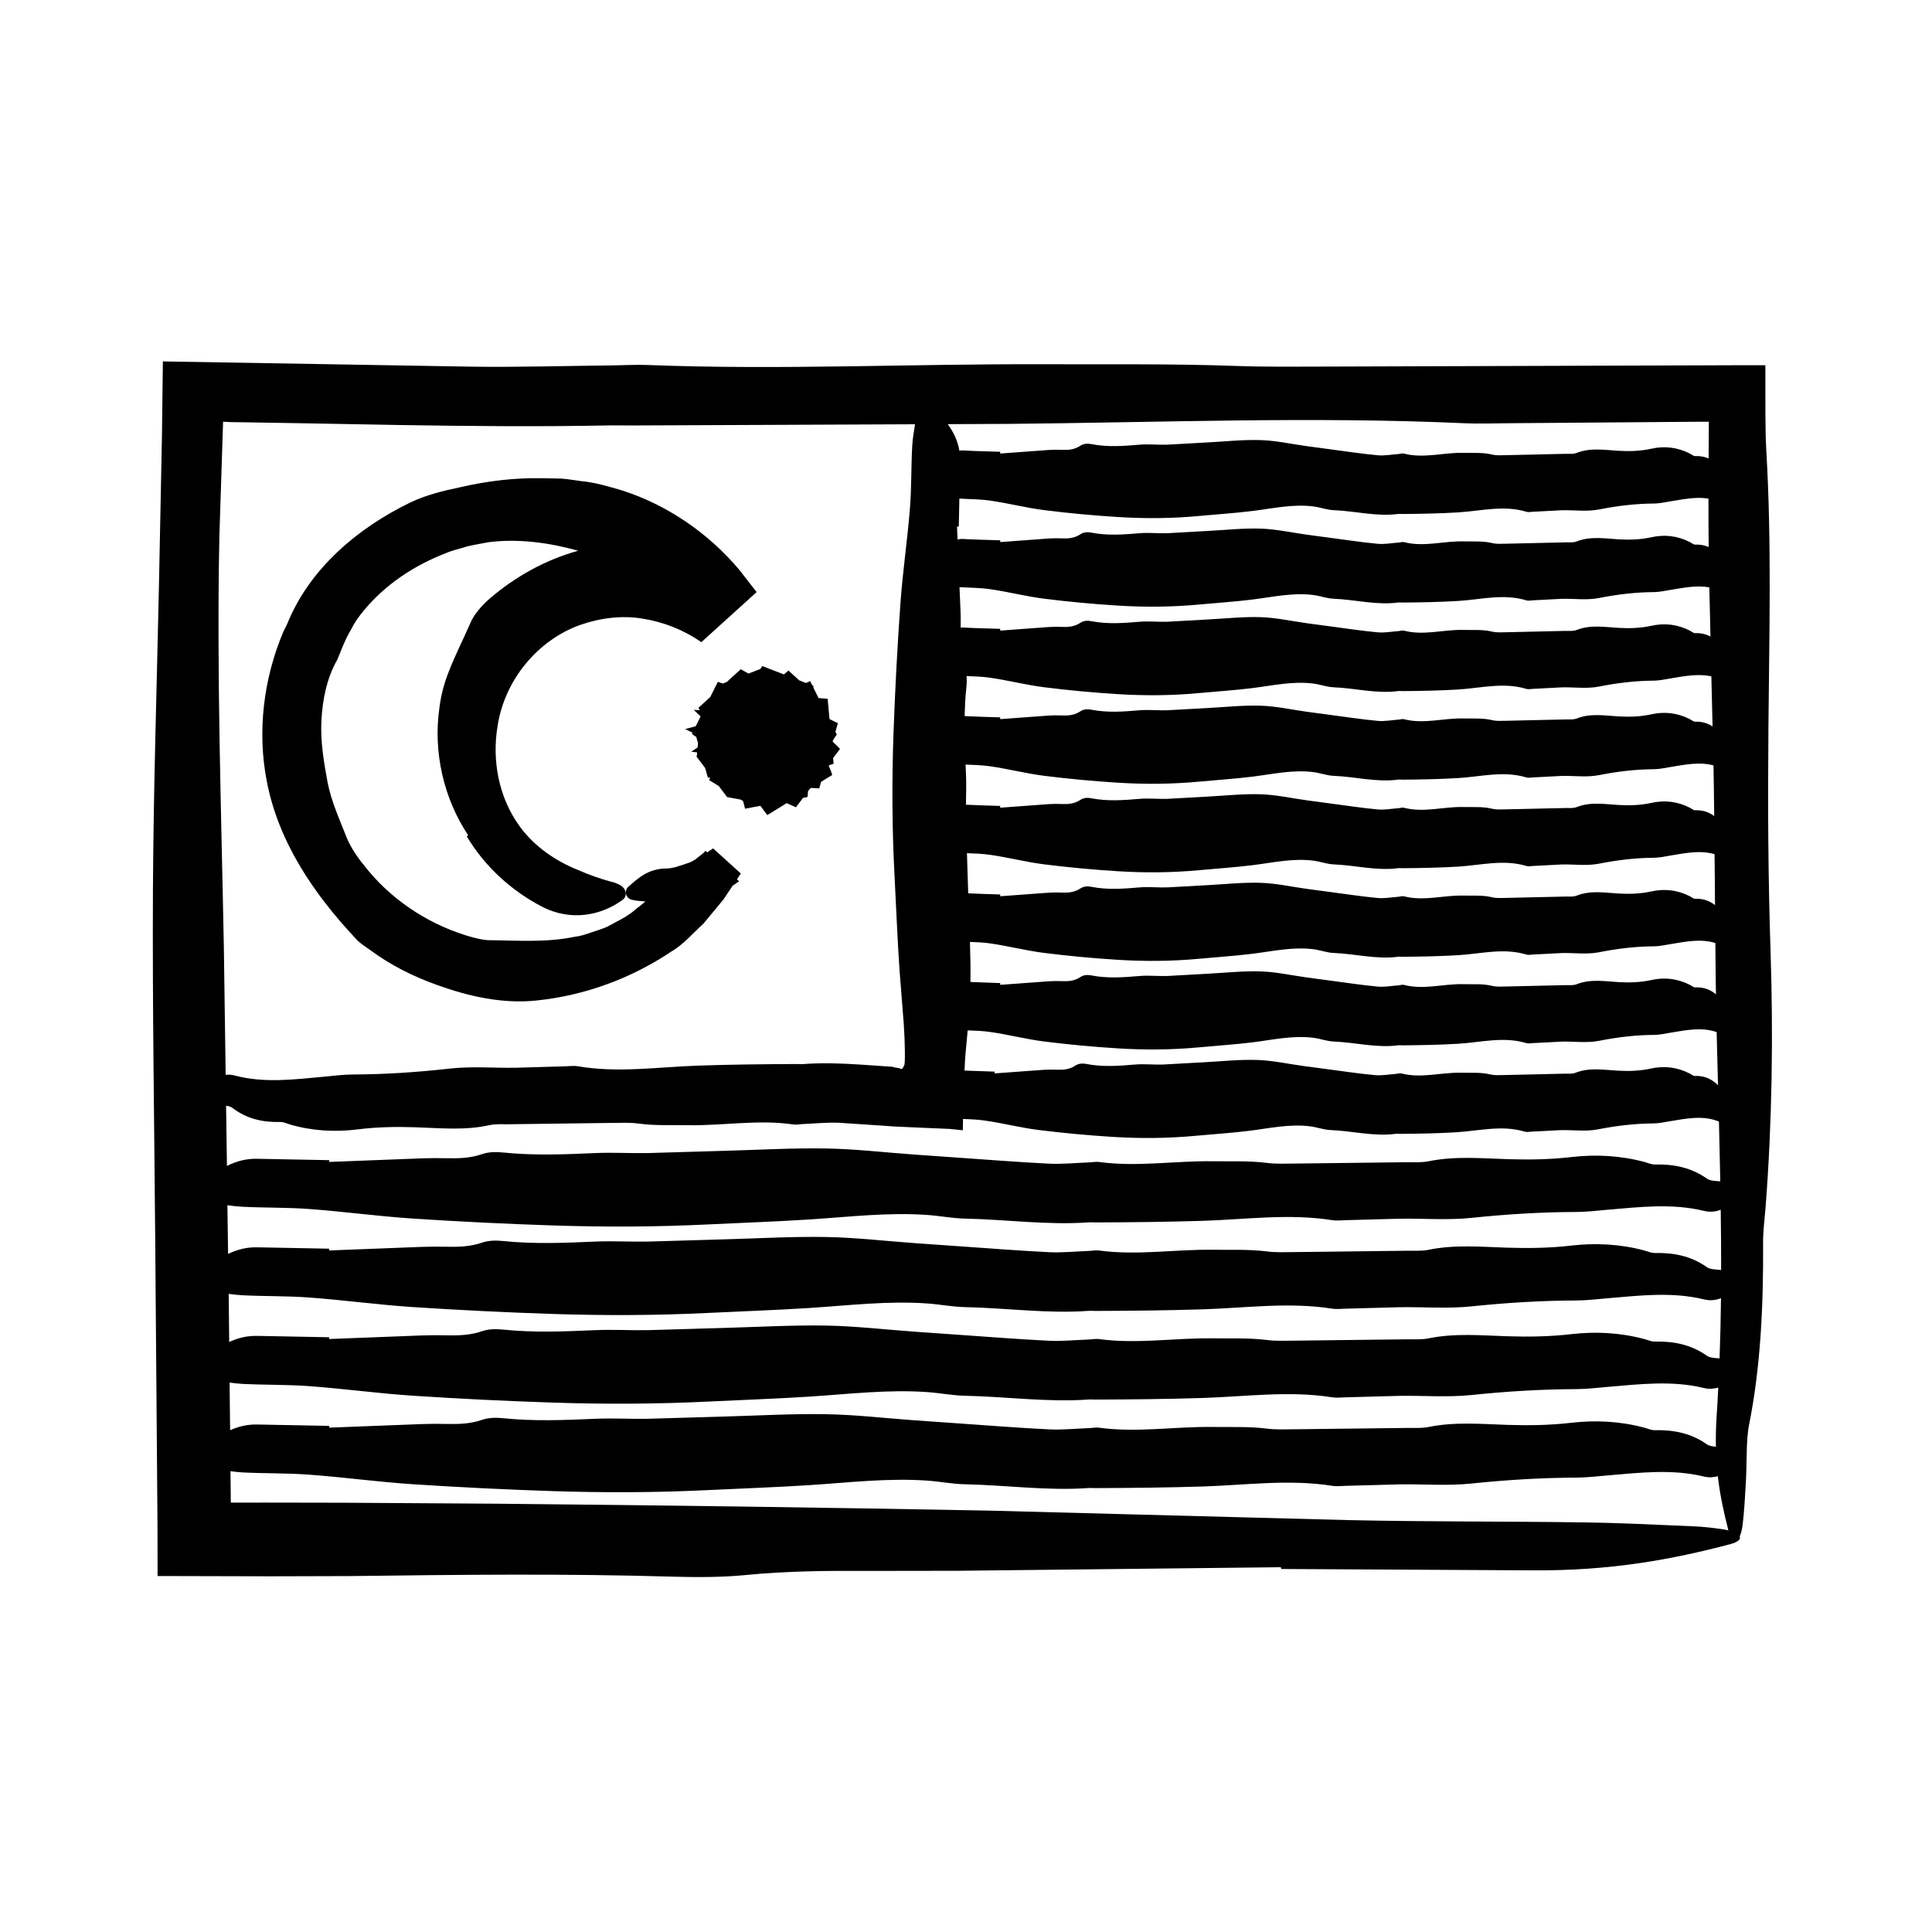
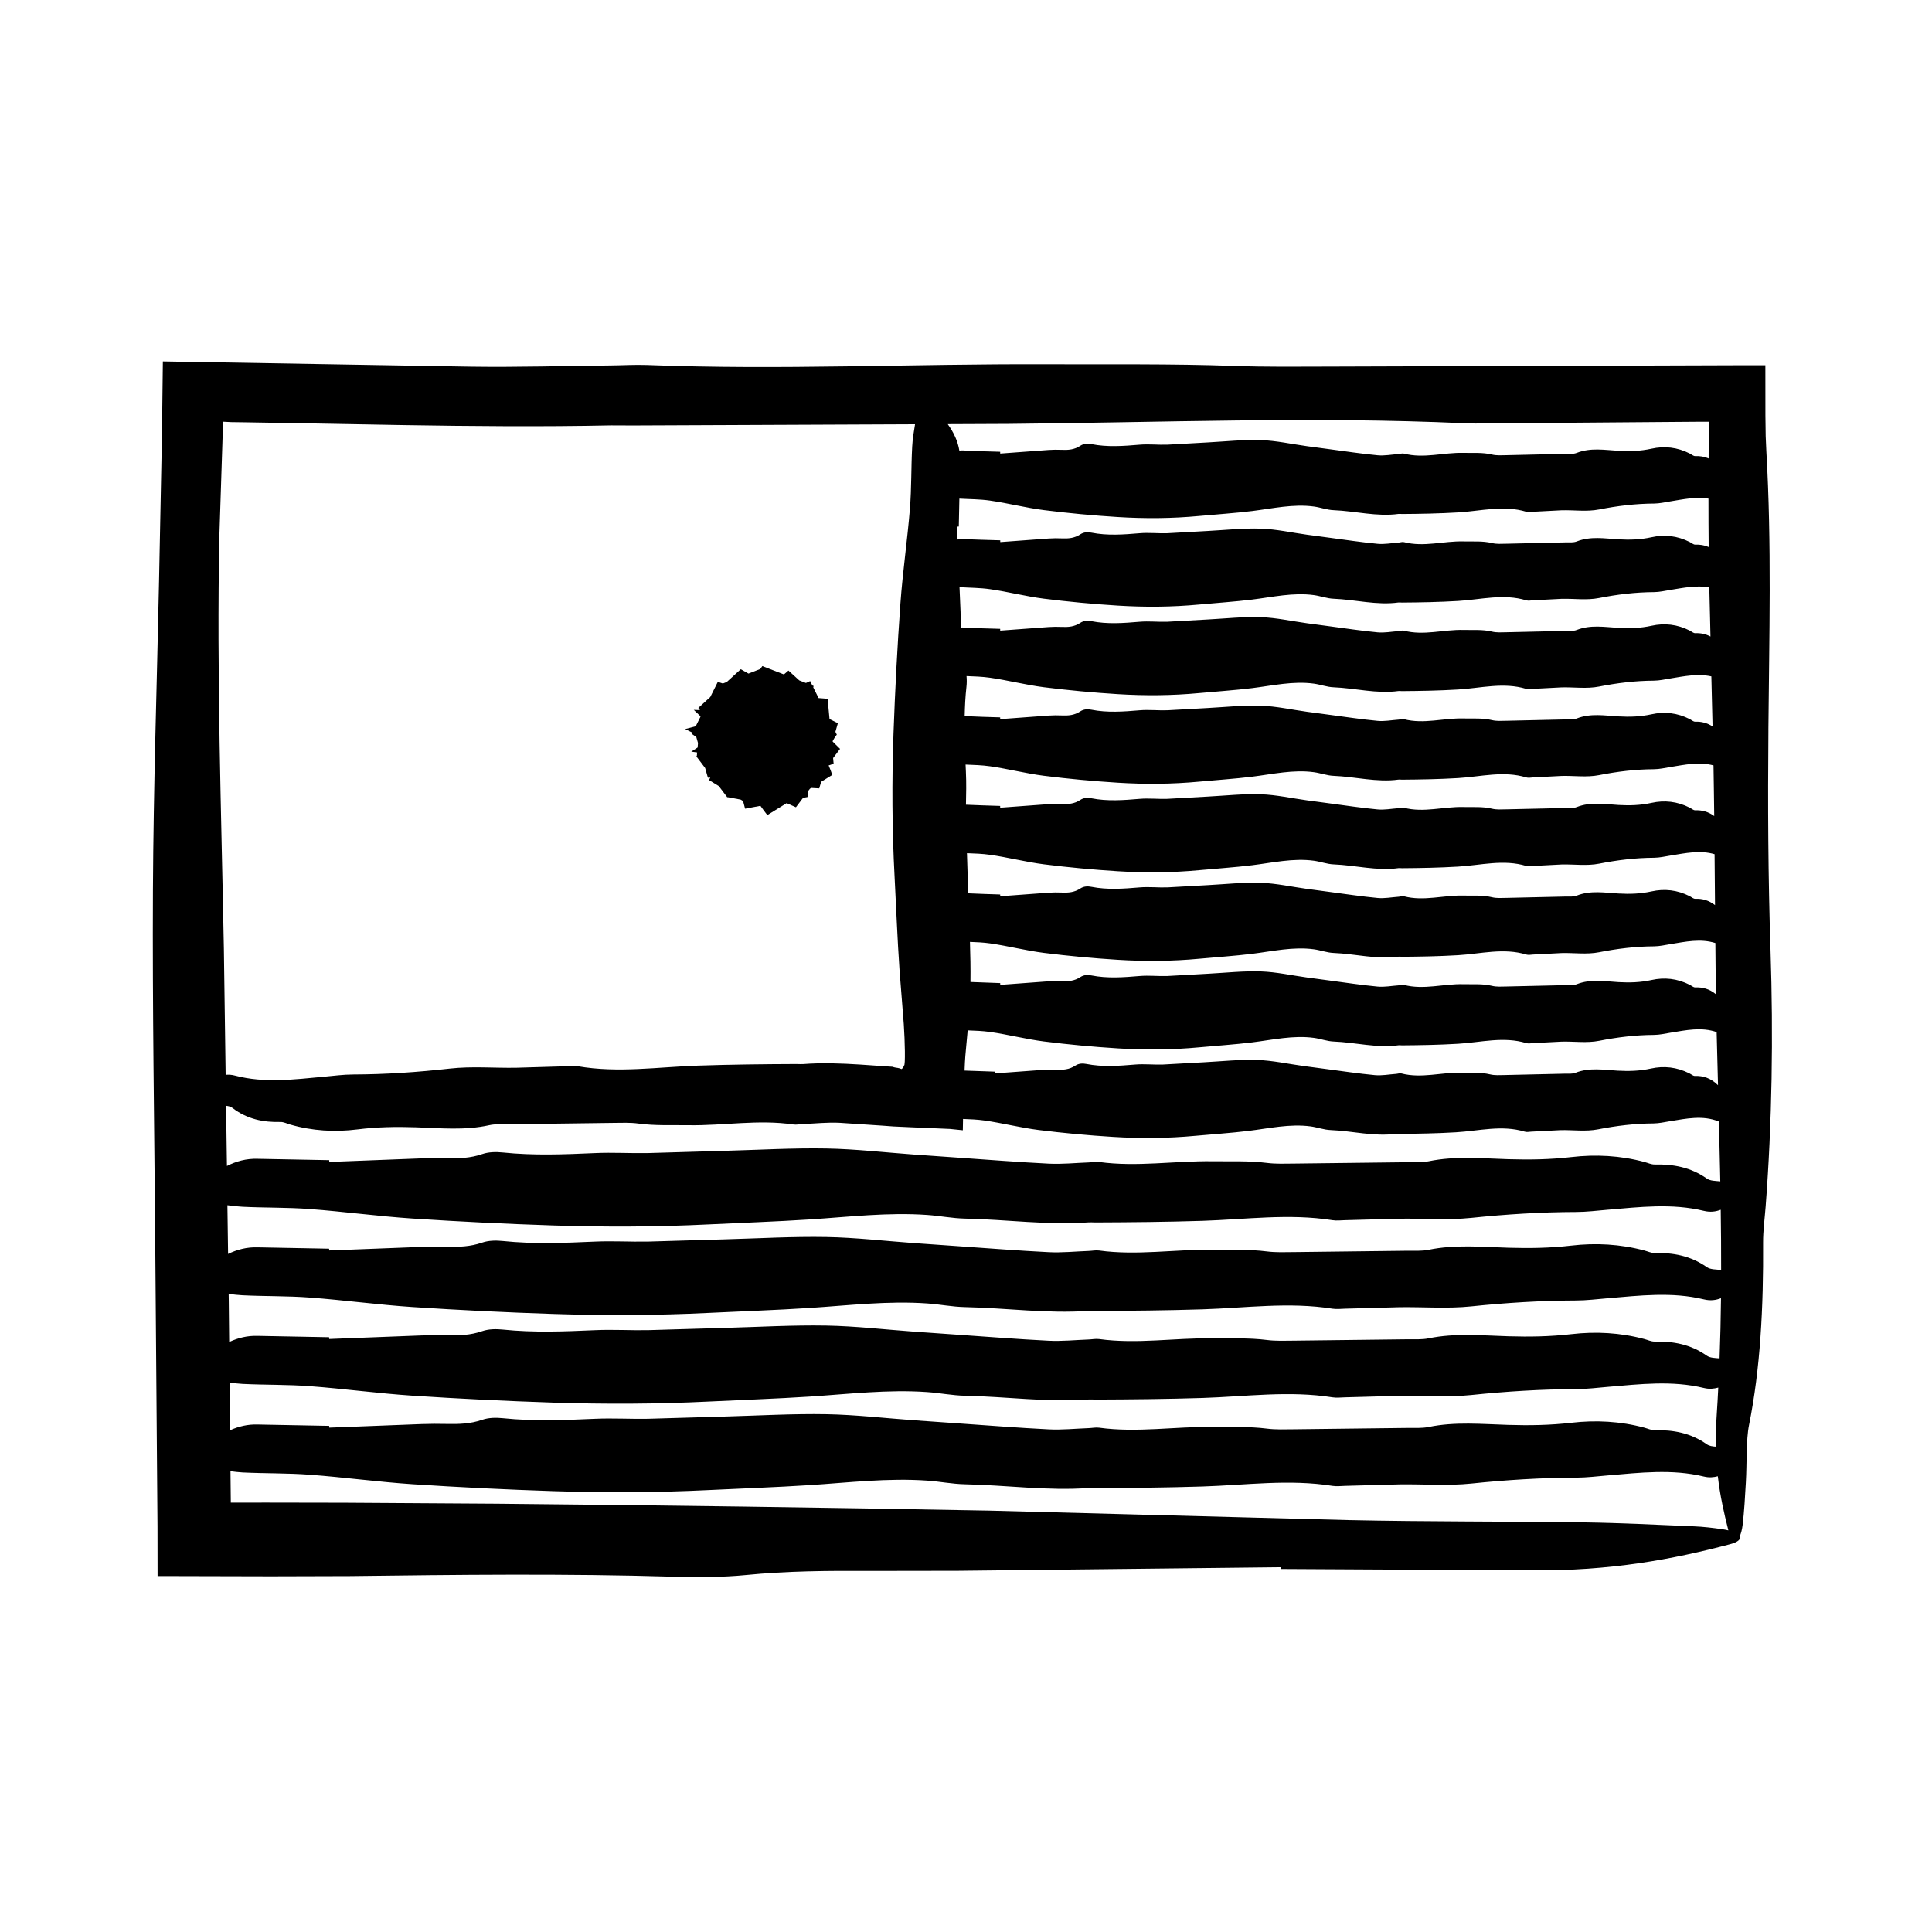
<svg xmlns="http://www.w3.org/2000/svg" fill="#000000" width="800px" height="800px" version="1.1" viewBox="144 144 512 512">
  <g>
    <path d="m612.64 337.5c0.211-24.668 0.891-49.367-0.543-73.973l-0.172-3.953c-0.023-1.812-0.051-3.641-0.074-5.477-0.004-4.422-0.004-8.879-0.012-13.312h-5.629l-109.7 0.359c-8.445 0.02-16.977 0.125-25.332-0.176-16.836-0.605-33.625-0.367-50.461-0.438-35.082-0.141-70.109 1.566-105.17 0.195-3.184-0.125-6.488 0.086-9.742 0.117-12.332 0.125-24.703 0.5-36.996 0.324-27.227-0.465-54.438-0.926-81.648-1.387l-0.238 19.438-0.777 38.918c-0.566 27.258-1.477 54.5-1.617 81.785-0.156 31.16 0.367 62.371 0.613 93.551l0.598 75.117 0.02 13.074 30.027 0.074 20.906-0.059c28.574-0.359 57.098-0.691 85.664 0.156 6.352 0.188 13.27 0.16 19.25-0.43 10.844-1.078 21.715-1.16 32.793-1.094 7.805-0.012 15.629-0.023 23.422-0.035l85.645-0.945 0.055 0.469 66.355 0.359c21 0.188 37.418-2.918 52.613-6.926 2.137-0.559 2.898-1.336 2.551-2.07 0.336-0.754 0.621-1.77 0.777-3.066 0.43-3.578 0.629-7.473 0.852-11.27 0.297-5.09 0.039-11.199 0.84-15.184 3.004-14.93 3.836-31.145 3.727-48.371-0.016-3.148 0.43-6.328 0.672-9.48 1.715-22.371 2.047-45.23 1.301-67.859-0.648-19.527-0.734-38.898-0.562-58.434zm-408.73 99.535c0.625 0.082 1.215 0.211 1.688 0.574 3.934 3.004 8.211 3.836 12.75 3.727 0.832-0.016 1.668 0.422 2.5 0.664 5.898 1.715 11.926 2.051 17.891 1.301 5.148-0.645 10.258-0.734 15.406-0.562 6.504 0.211 13.012 0.887 19.504-0.551 1.668-0.367 3.422-0.227 5.133-0.25l27.746-0.359c2.223-0.02 4.481-0.125 6.676 0.176 4.438 0.605 8.867 0.367 13.305 0.438 9.25 0.141 18.484-1.566 27.73-0.195 0.836 0.125 1.707-0.086 2.562-0.117 3.254-0.125 6.516-0.5 9.758-0.324 3.754 0.246 7.523 0.5 11.297 0.75l2.938 0.215 4.871 0.223 10.098 0.434 3.394 0.348c0-1.02 0.039-1.996 0.055-2.992 1.883 0.066 3.773 0.141 5.656 0.406 4.797 0.676 9.574 1.914 14.375 2.516 6.566 0.82 13.129 1.426 19.703 1.832 7.266 0.449 14.531 0.395 21.789-0.281 4.711-0.438 9.418-0.734 14.121-1.309 5.488-0.672 10.965-1.93 16.469-1.195 1.762 0.23 3.516 0.902 5.281 0.969 5.777 0.223 11.551 1.785 17.348 0.992 0.297-0.039 0.59 0.023 0.887 0.023 5.004-0.035 10-0.125 15.008-0.422 6.062-0.359 12.152-1.996 18.227-0.168 0.578 0.172 1.18 0.02 1.77-0.004 2.551-0.133 5.109-0.262 7.652-0.395 3.336-0.09 6.699 0.43 10.012-0.215 4.891-0.961 9.777-1.535 14.691-1.566 1.465-0.012 2.938-0.352 4.402-0.59 4.316-0.691 8.656-1.641 12.934 0.09 0.133 5.285 0.25 10.57 0.359 15.855-1.27-0.133-2.625-0.082-3.578-0.746-4.262-3.004-8.891-3.836-13.809-3.727-0.902 0.016-1.809-0.422-2.711-0.664-6.387-1.715-12.914-2.051-19.383-1.301-5.57 0.645-11.109 0.734-16.688 0.562-7.043-0.211-14.102-0.887-21.125 0.551-1.805 0.367-3.703 0.227-5.562 0.25l-30.051 0.359c-2.414 0.02-4.852 0.125-7.238-0.176-4.805-0.605-9.602-0.367-14.41-0.438-10.016-0.141-20.027 1.566-30.039 0.195-0.91-0.125-1.855 0.086-2.785 0.117-3.523 0.125-7.055 0.5-10.566 0.324-8.16-0.402-16.312-1.059-24.469-1.621l-11.117-0.781c-7.785-0.559-15.566-1.477-23.363-1.617-8.902-0.156-17.809 0.363-26.723 0.609l-20.602 0.605c-4.644 0.086-9.301-0.207-13.941 0-8.156 0.359-16.305 0.691-24.465-0.156-1.809-0.188-3.789-0.16-5.496 0.43-3.094 1.078-6.195 1.16-9.367 1.094-2.227-0.051-4.465-0.047-6.688 0.035l-24.461 0.945-0.016-0.469-18.953-0.359c-3.008-0.098-5.68 0.641-8.148 1.895-0.078-5.32-0.152-10.641-0.23-15.953zm202.49-160.37c4.762 0.676 9.5 1.914 14.262 2.516 6.508 0.82 13.035 1.426 19.559 1.832 7.203 0.449 14.414 0.395 21.617-0.281 4.672-0.438 9.34-0.734 14.012-1.309 5.441-0.672 10.879-1.93 16.34-1.195 1.754 0.23 3.488 0.902 5.234 0.969 5.742 0.223 11.465 1.785 17.219 0.992 0.293-0.039 0.578 0.023 0.875 0.023 4.969-0.035 9.93-0.125 14.898-0.422 6.016-0.359 12.062-1.996 18.094-0.168 0.57 0.172 1.164 0.02 1.754-0.004 2.527-0.133 5.066-0.262 7.586-0.395 3.309-0.09 6.648 0.43 9.941-0.215 4.856-0.961 9.703-1.543 14.582-1.566 1.457-0.012 2.91-0.352 4.367-0.59 3.34-0.539 6.691-1.254 10.02-0.719 0 4.281 0.012 8.559 0.055 12.828-1.145-0.5-2.324-0.68-3.543-0.629-0.473 0.016-0.945-0.422-1.414-0.664-3.352-1.715-6.777-2.051-10.168-1.301-2.922 0.645-5.824 0.734-8.746 0.562-3.691-0.211-7.394-0.887-11.078 0.551-0.945 0.367-1.945 0.227-2.918 0.25l-15.758 0.359c-1.266 0.02-2.543 0.125-3.793-0.176-2.523-0.605-5.039-0.367-7.559-0.438-5.254-0.141-10.5 1.566-15.75 0.195-0.48-0.125-0.973 0.086-1.461 0.117-1.844 0.125-3.699 0.5-5.543 0.324-4.281-0.402-8.555-1.059-12.832-1.621l-5.828-0.781c-4.086-0.559-8.16-1.477-12.254-1.617-4.664-0.156-9.34 0.363-14.008 0.609-3.602 0.203-7.219 0.402-10.809 0.605-2.434 0.086-4.875-0.207-7.305 0-4.281 0.359-8.551 0.691-12.832-0.156-0.945-0.188-1.988-0.16-2.883 0.43-1.621 1.078-3.254 1.16-4.914 1.094-1.168-0.051-2.344-0.047-3.508 0.035l-12.828 0.945-0.012-0.469c-3.309-0.109-6.621-0.16-9.941-0.359-0.473-0.023-0.922 0.039-1.367 0.152l-0.141-3.426 0.469-0.012 0.152-7.406c2.727 0.16 5.445 0.137 8.156 0.527zm193.3 227.32c-1.215-0.105-2.492-0.09-3.402-0.727-4.262-3.004-8.891-3.836-13.809-3.727-0.902 0.016-1.809-0.43-2.711-0.664-6.387-1.715-12.914-2.051-19.383-1.301-5.57 0.645-11.109 0.734-16.688 0.562-7.043-0.211-14.102-0.891-21.125 0.551-1.805 0.367-3.703 0.227-5.562 0.25l-30.051 0.359c-2.414 0.02-4.852 0.125-7.238-0.176-4.805-0.605-9.602-0.367-14.41-0.438-10.016-0.141-20.027 1.566-30.039 0.195-0.91-0.125-1.855 0.086-2.785 0.117-3.523 0.125-7.055 0.5-10.566 0.324-8.16-0.402-16.312-1.059-24.469-1.621l-11.117-0.781c-7.785-0.559-15.566-1.477-23.363-1.617-8.902-0.156-17.809 0.363-26.723 0.609l-20.602 0.605c-4.644 0.086-9.301-0.207-13.941 0-8.156 0.359-16.305 0.691-24.465-0.156-1.809-0.188-3.789-0.16-5.496 0.43-3.094 1.078-6.195 1.16-9.367 1.094-2.227-0.051-4.465-0.047-6.688 0.035l-24.461 0.945-0.016-0.469-18.953-0.359c-2.762-0.086-5.234 0.551-7.535 1.621l-0.105-10.695c-0.012-0.684-0.02-1.371-0.031-2.062 1.223 0.16 2.449 0.312 3.68 0.371 5.945 0.293 11.906 0.156 17.836 0.605 9.074 0.676 18.113 1.914 27.191 2.516 12.418 0.82 24.859 1.426 37.293 1.832 13.75 0.449 27.492 0.395 41.238-0.281 8.914-0.438 17.82-0.734 26.723-1.309 10.383-0.672 20.742-1.93 31.164-1.195 3.336 0.23 6.648 0.902 9.984 0.969 10.949 0.223 21.867 1.785 32.832 0.992 0.555-0.039 1.117 0.023 1.672 0.023 9.473-0.035 18.938-0.125 28.41-0.422 11.477-0.359 23-1.996 34.508-0.168 1.094 0.172 2.227 0.02 3.34-0.004l14.469-0.395c6.316-0.09 12.688 0.43 18.953-0.215 9.262-0.961 18.512-1.535 27.805-1.566 2.781-0.012 5.559-0.352 8.332-0.59 8.516-0.719 17.078-1.754 25.512 0.293 1.758 0.43 3.211 0.211 4.539-0.309-0.055 5.32-0.18 10.637-0.379 15.945zm0.418-23.422c-1.336-0.172-2.812-0.07-3.82-0.777-4.262-3.004-8.891-3.836-13.809-3.727-0.902 0.016-1.809-0.43-2.711-0.664-6.387-1.715-12.914-2.051-19.383-1.301-5.57 0.645-11.109 0.734-16.688 0.562-7.043-0.211-14.102-0.891-21.125 0.551-1.805 0.367-3.703 0.227-5.562 0.25l-30.051 0.359c-2.414 0.02-4.852 0.125-7.238-0.176-4.805-0.605-9.602-0.367-14.41-0.438-10.016-0.141-20.027 1.566-30.039 0.195-0.91-0.125-1.855 0.086-2.785 0.117-3.523 0.125-7.055 0.5-10.566 0.324-8.16-0.402-16.312-1.059-24.469-1.621l-11.117-0.781c-7.785-0.559-15.566-1.477-23.363-1.617-8.902-0.156-17.809 0.363-26.723 0.609l-20.602 0.605c-4.644 0.086-9.301-0.207-13.941 0-8.156 0.359-16.305 0.691-24.465-0.156-1.809-0.188-3.789-0.16-5.496 0.43-3.094 1.078-6.195 1.16-9.367 1.094-2.227-0.051-4.465-0.047-6.688 0.035l-24.461 0.945-0.016-0.469-18.953-0.359c-2.871-0.09-5.441 0.59-7.824 1.75-0.059-4.301-0.121-8.605-0.18-12.906 1.336 0.188 2.672 0.336 4.012 0.406 5.945 0.293 11.906 0.156 17.836 0.605 9.074 0.676 18.113 1.914 27.191 2.516 12.418 0.82 24.859 1.426 37.293 1.832 13.75 0.449 27.492 0.395 41.238-0.281 8.914-0.438 17.82-0.734 26.723-1.309 10.383-0.672 20.742-1.93 31.164-1.195 3.336 0.23 6.648 0.902 9.984 0.969 10.949 0.223 21.867 1.785 32.832 0.992 0.555-0.039 1.117 0.023 1.672 0.023 9.473-0.035 18.938-0.125 28.41-0.422 11.477-0.359 23-1.996 34.508-0.168 1.094 0.172 2.227 0.02 3.34-0.004l14.469-0.395c6.316-0.09 12.688 0.43 18.953-0.215 9.262-0.961 18.512-1.543 27.805-1.566 2.781-0.012 5.559-0.352 8.332-0.59 8.516-0.719 17.078-1.754 25.512 0.293 1.727 0.418 3.16 0.211 4.469-0.293 0.082 5.32 0.117 10.645 0.109 15.965zm-200.14-131.96c-0.031-0.66-0.055-1.324-0.09-1.984 2.172 0.09 4.336 0.145 6.5 0.453 4.762 0.676 9.5 1.914 14.262 2.516 6.508 0.82 13.035 1.426 19.559 1.832 7.203 0.449 14.414 0.395 21.617-0.281 4.672-0.438 9.34-0.734 14.012-1.309 5.441-0.672 10.879-1.93 16.34-1.195 1.754 0.23 3.488 0.902 5.234 0.969 5.742 0.223 11.465 1.785 17.219 0.992 0.293-0.039 0.578 0.023 0.875 0.023 4.969-0.035 9.93-0.125 14.898-0.422 6.016-0.359 12.062-1.996 18.094-0.168 0.57 0.172 1.164 0.02 1.754-0.004 2.527-0.133 5.066-0.262 7.586-0.395 3.309-0.09 6.648 0.43 9.941-0.215 4.856-0.961 9.703-1.543 14.582-1.566 1.457-0.012 2.91-0.352 4.367-0.59 3.793-0.613 7.598-1.43 11.367-0.418 0.086 4.469 0.125 8.949 0.191 13.422-1.598-1.176-3.269-1.602-5.023-1.531-0.473 0.016-0.945-0.422-1.414-0.664-3.352-1.715-6.777-2.051-10.168-1.301-2.922 0.645-5.824 0.734-8.746 0.562-3.691-0.211-7.394-0.887-11.078 0.551-0.945 0.367-1.945 0.227-2.918 0.25l-15.77 0.355c-1.266 0.02-2.543 0.125-3.793-0.176-2.523-0.605-5.039-0.367-7.559-0.438-5.254-0.141-10.5 1.566-15.75 0.195-0.48-0.125-0.973 0.086-1.461 0.117-1.844 0.125-3.699 0.5-5.543 0.324-4.281-0.402-8.555-1.059-12.832-1.621l-5.828-0.781c-4.086-0.559-8.16-1.477-12.254-1.617-4.664-0.156-9.34 0.363-14.008 0.609-3.602 0.203-7.219 0.402-10.809 0.605-2.434 0.086-4.875-0.207-7.305 0-4.281 0.359-8.551 0.691-12.832-0.156-0.945-0.188-1.988-0.16-2.883 0.43-1.621 1.078-3.254 1.16-4.914 1.094-1.168-0.051-2.344-0.047-3.508 0.035l-12.828 0.945-0.012-0.469c-3.023-0.105-6.039-0.172-9.062-0.324 0.062-2.891 0.125-5.777-0.012-8.656zm0.602 31.879-0.328-10.379c2.051 0.074 4.098 0.141 6.141 0.434 4.762 0.676 9.5 1.914 14.262 2.516 6.508 0.82 13.035 1.426 19.559 1.832 7.203 0.449 14.414 0.395 21.617-0.281 4.672-0.438 9.34-0.734 14.012-1.309 5.441-0.672 10.879-1.93 16.34-1.195 1.754 0.23 3.488 0.902 5.234 0.969 5.742 0.223 11.465 1.785 17.219 0.992 0.293-0.039 0.578 0.023 0.875 0.023 4.969-0.035 9.93-0.125 14.898-0.422 6.016-0.359 12.062-1.996 18.094-0.168 0.57 0.172 1.164 0.02 1.754-0.004 2.527-0.133 5.066-0.262 7.586-0.395 3.309-0.09 6.648 0.43 9.941-0.215 4.856-0.961 9.703-1.543 14.582-1.566 1.457-0.012 2.91-0.352 4.367-0.59 3.883-0.629 7.789-1.484 11.648-0.352 0.047 4.492 0.09 8.992 0.117 13.492-1.664-1.301-3.406-1.742-5.234-1.668-0.473 0.016-0.945-0.422-1.414-0.664-3.352-1.715-6.777-2.051-10.168-1.301-2.922 0.645-5.824 0.734-8.746 0.562-3.691-0.211-7.394-0.887-11.078 0.551-0.945 0.367-1.945 0.227-2.918 0.25l-15.758 0.359c-1.266 0.02-2.543 0.125-3.793-0.176-2.523-0.605-5.039-0.367-7.559-0.438-5.254-0.141-10.5 1.566-15.75 0.195-0.48-0.125-0.973 0.086-1.461 0.117-1.844 0.125-3.699 0.5-5.543 0.324-4.281-0.402-8.555-1.059-12.832-1.621l-5.828-0.781c-4.086-0.559-8.16-1.477-12.254-1.617-4.664-0.156-9.34 0.363-14.008 0.609-3.602 0.203-7.219 0.402-10.809 0.605-2.434 0.086-4.875-0.207-7.305 0-4.281 0.359-8.551 0.691-12.832-0.156-0.945-0.188-1.988-0.16-2.883 0.43-1.621 1.078-3.254 1.16-4.914 1.094-1.168-0.051-2.344-0.047-3.508 0.035l-12.828 0.945-0.012-0.469c-2.828-0.098-5.652-0.172-8.484-0.309 0.004-0.086 0.004-0.172 0-0.262zm197.27-43.977c-1.473-0.941-3.004-1.316-4.594-1.25-0.473 0.016-0.945-0.422-1.414-0.664-3.352-1.715-6.777-2.051-10.168-1.301-2.922 0.645-5.824 0.734-8.746 0.562-3.691-0.211-7.394-0.887-11.078 0.551-0.945 0.367-1.945 0.227-2.918 0.25l-15.758 0.359c-1.266 0.02-2.543 0.125-3.793-0.176-2.523-0.605-5.039-0.367-7.559-0.438-5.254-0.141-10.5 1.566-15.75 0.195-0.48-0.125-0.973 0.086-1.461 0.117-1.844 0.125-3.699 0.5-5.543 0.324-4.281-0.402-8.555-1.059-12.832-1.621l-5.828-0.781c-4.086-0.559-8.16-1.477-12.254-1.617-4.664-0.156-9.34 0.363-14.008 0.609-3.602 0.203-7.219 0.402-10.809 0.605-2.434 0.086-4.875-0.207-7.305 0-4.281 0.359-8.551 0.691-12.832-0.156-0.945-0.188-1.988-0.16-2.883 0.43-1.621 1.078-3.254 1.16-4.914 1.094-1.168-0.051-2.344-0.047-3.508 0.035l-12.828 0.945-0.012-0.469c-3.133-0.105-6.266-0.168-9.406-0.336 0.059-2.586 0.176-5.168 0.469-7.758 0.105-0.934 0.109-1.898 0.023-2.852 2.082 0.082 4.16 0.141 6.231 0.438 4.762 0.676 9.5 1.914 14.262 2.516 6.508 0.82 13.035 1.426 19.559 1.832 7.203 0.449 14.414 0.395 21.617-0.281 4.672-0.438 9.34-0.734 14.012-1.309 5.441-0.672 10.879-1.93 16.34-1.195 1.754 0.23 3.488 0.902 5.234 0.969 5.742 0.223 11.465 1.785 17.219 0.992 0.293-0.039 0.578 0.023 0.875 0.023 4.969-0.035 9.93-0.125 14.898-0.422 6.016-0.359 12.062-1.996 18.094-0.168 0.57 0.172 1.164 0.02 1.754-0.004 2.527-0.133 5.066-0.262 7.586-0.395 3.309-0.09 6.648 0.43 9.941-0.215 4.856-0.961 9.703-1.543 14.582-1.566 1.457-0.012 2.91-0.352 4.367-0.59 3.606-0.586 7.231-1.34 10.816-0.543 0.117 4.422 0.23 8.84 0.32 13.258zm-196.67 67.73c0.047-3.535-0.02-7.078-0.133-10.621 1.785 0.066 3.566 0.141 5.344 0.395 4.762 0.676 9.5 1.914 14.262 2.516 6.508 0.82 13.035 1.426 19.559 1.832 7.203 0.449 14.414 0.395 21.617-0.281 4.672-0.438 9.34-0.734 14.012-1.309 5.441-0.672 10.879-1.93 16.34-1.195 1.754 0.23 3.488 0.902 5.234 0.969 5.742 0.223 11.465 1.785 17.219 0.992 0.293-0.039 0.578 0.023 0.875 0.023 4.969-0.035 9.93-0.125 14.898-0.422 6.016-0.359 12.062-1.996 18.094-0.168 0.57 0.172 1.164 0.02 1.754-0.004 2.527-0.133 5.066-0.262 7.586-0.395 3.309-0.09 6.648 0.43 9.941-0.215 4.856-0.961 9.703-1.543 14.582-1.566 1.457-0.012 2.91-0.352 4.367-0.59 3.953-0.637 7.93-1.512 11.859-0.281 0.012 2.188 0.059 4.363 0.059 6.551 0 2.348 0.07 4.695 0.105 7.039-1.738-1.465-3.566-1.91-5.488-1.832-0.473 0.016-0.945-0.422-1.414-0.664-3.352-1.715-6.777-2.051-10.168-1.301-2.922 0.645-5.824 0.734-8.746 0.562-3.691-0.211-7.394-0.887-11.078 0.551-0.945 0.367-1.945 0.227-2.918 0.25l-15.758 0.359c-1.266 0.02-2.543 0.125-3.793-0.176-2.523-0.605-5.039-0.367-7.559-0.438-5.254-0.141-10.5 1.566-15.75 0.195-0.48-0.125-0.973 0.086-1.461 0.117-1.844 0.125-3.699 0.5-5.543 0.324-4.281-0.402-8.555-1.059-12.832-1.621l-5.828-0.781c-4.086-0.559-8.16-1.477-12.254-1.617-4.664-0.156-9.34 0.363-14.008 0.609-3.602 0.203-7.219 0.402-10.809 0.605-2.434 0.086-4.875-0.207-7.305 0-4.281 0.359-8.551 0.691-12.832-0.156-0.945-0.188-1.988-0.16-2.883 0.43-1.621 1.078-3.254 1.16-4.914 1.094-1.168-0.051-2.344-0.047-3.508 0.035l-12.828 0.945-0.012-0.469c-2.621-0.102-5.25-0.18-7.887-0.293zm195.89-101.12c0.098 3.188 0.137 6.379 0.223 9.562-1.293-0.68-2.641-0.941-4.035-0.883-0.473 0.016-0.945-0.422-1.414-0.664-3.352-1.715-6.777-2.051-10.168-1.301-2.922 0.645-5.824 0.734-8.746 0.562-3.691-0.211-7.394-0.887-11.078 0.551-0.945 0.367-1.945 0.227-2.918 0.25l-15.758 0.359c-1.266 0.02-2.543 0.125-3.793-0.176-2.523-0.605-5.039-0.367-7.559-0.438-5.254-0.141-10.5 1.566-15.75 0.195-0.48-0.125-0.973 0.086-1.461 0.117-1.844 0.125-3.699 0.5-5.543 0.324-4.281-0.402-8.555-1.059-12.832-1.621l-5.828-0.781c-4.086-0.559-8.16-1.477-12.254-1.617-4.664-0.156-9.34 0.363-14.008 0.609-3.602 0.203-7.219 0.402-10.809 0.605-2.434 0.086-4.875-0.207-7.305 0-4.281 0.359-8.551 0.691-12.832-0.156-0.945-0.188-1.988-0.16-2.883 0.43-1.621 1.078-3.254 1.16-4.914 1.094-1.168-0.051-2.344-0.047-3.508 0.035l-12.828 0.945-0.012-0.469c-3.309-0.109-6.621-0.16-9.941-0.359-0.18-0.012-0.352 0.023-0.535 0.035 0.012-1.402 0.035-2.805-0.023-4.203l-0.277-6.523c2.699 0.172 5.406 0.152 8.09 0.539 4.762 0.676 9.5 1.914 14.262 2.516 6.508 0.82 13.035 1.426 19.559 1.832 7.203 0.449 14.414 0.395 21.617-0.281 4.672-0.438 9.34-0.734 14.012-1.309 5.441-0.672 10.879-1.93 16.34-1.195 1.754 0.23 3.488 0.902 5.234 0.969 5.742 0.223 11.465 1.785 17.219 0.992 0.293-0.039 0.578 0.023 0.875 0.023 4.969-0.035 9.93-0.125 14.898-0.422 6.016-0.359 12.062-1.996 18.094-0.168 0.57 0.172 1.164 0.02 1.754-0.004 2.527-0.133 5.066-0.262 7.586-0.395 3.309-0.09 6.648 0.43 9.941-0.215 4.856-0.961 9.703-1.543 14.582-1.566 1.457-0.012 2.91-0.352 4.367-0.59 3.43-0.555 6.867-1.273 10.277-0.664 0.043 1.148 0.047 2.305 0.082 3.453zm-197.02 118.21 0.395-4.266c1.988 0.074 3.977 0.141 5.953 0.422 4.762 0.676 9.5 1.914 14.262 2.516 6.508 0.82 13.035 1.426 19.559 1.832 7.203 0.449 14.414 0.395 21.617-0.281 4.672-0.438 9.34-0.734 14.012-1.309 5.441-0.672 10.879-1.93 16.34-1.195 1.754 0.23 3.488 0.902 5.234 0.969 5.742 0.223 11.465 1.785 17.219 0.992 0.293-0.039 0.578 0.023 0.875 0.023 4.969-0.035 9.93-0.125 14.898-0.422 6.016-0.359 12.062-1.996 18.094-0.168 0.57 0.172 1.164 0.02 1.754-0.004 2.527-0.133 5.066-0.262 7.586-0.395 3.309-0.09 6.648 0.43 9.941-0.215 4.856-0.961 9.703-1.543 14.582-1.566 1.457-0.012 2.91-0.352 4.367-0.59 4.07-0.656 8.152-1.547 12.191-0.156 0.105 4.047 0.215 8.09 0.312 12.137 0.016 0.645 0.035 1.293 0.051 1.941-1.918-1.898-3.961-2.535-6.109-2.449-0.48 0.016-0.957-0.43-1.43-0.664-3.379-1.715-6.828-2.051-10.242-1.301-2.949 0.645-5.871 0.734-8.816 0.562-3.723-0.211-7.453-0.891-11.164 0.551-0.957 0.367-1.961 0.227-2.941 0.25l-15.879 0.359c-1.273 0.02-2.562 0.125-3.824-0.176-2.539-0.605-5.074-0.367-7.617-0.438-5.297-0.141-10.578 1.566-15.871 0.195-0.484-0.125-0.977 0.086-1.473 0.117-1.859 0.125-3.727 0.5-5.578 0.324-4.312-0.402-8.625-1.059-12.934-1.621l-5.875-0.781c-4.109-0.559-8.227-1.477-12.344-1.617-4.707-0.156-9.41 0.363-14.121 0.609-3.629 0.203-7.266 0.402-10.883 0.605-2.453 0.086-4.918-0.207-7.367 0-4.312 0.359-8.621 0.691-12.93-0.156-0.957-0.188-2-0.16-2.906 0.43-1.633 1.078-3.273 1.16-4.949 1.094-1.176-0.051-2.359-0.047-3.531 0.035l-12.922 0.945-0.012-0.469c-2.648-0.09-5.305-0.172-7.957-0.281 0.121-3.465 0.273-4.562 0.434-6.391zm-195.2 89.078c1.148 0.145 2.289 0.293 3.438 0.348 5.945 0.293 11.906 0.156 17.836 0.605 9.074 0.676 18.113 1.914 27.191 2.516 12.418 0.82 24.859 1.426 37.293 1.832 13.75 0.449 27.492 0.395 41.238-0.281 8.914-0.438 17.82-0.734 26.723-1.309 10.383-0.672 20.742-1.93 31.164-1.195 3.336 0.23 6.648 0.902 9.984 0.969 10.949 0.223 21.867 1.785 32.832 0.992 0.555-0.039 1.117 0.023 1.672 0.023 9.473-0.035 18.938-0.125 28.41-0.422 11.477-0.359 23-1.996 34.508-0.168 1.094 0.172 2.227 0.02 3.34-0.004l14.469-0.395c6.316-0.09 12.688 0.43 18.953-0.215 9.262-0.961 18.512-1.535 27.805-1.566 2.781-0.012 5.559-0.352 8.332-0.59 8.516-0.719 17.078-1.754 25.512 0.293 1.445 0.352 2.664 0.211 3.809-0.105-0.125 2.418-0.246 4.836-0.414 7.246-0.211 3.031-0.262 5.793-0.211 8.41-0.898-0.07-1.762-0.176-2.422-0.641-4.262-3.004-8.891-3.836-13.809-3.727-0.902 0.016-1.809-0.422-2.711-0.664-6.387-1.715-12.914-2.051-19.383-1.301-5.57 0.645-11.109 0.734-16.688 0.562-7.043-0.211-14.102-0.887-21.125 0.551-1.805 0.367-3.703 0.227-5.562 0.25l-30.051 0.359c-2.414 0.02-4.852 0.125-7.238-0.176-4.805-0.605-9.602-0.367-14.41-0.438-10.016-0.141-20.027 1.566-30.039 0.195-0.91-0.125-1.855 0.086-2.785 0.117-3.523 0.125-7.055 0.5-10.566 0.324-8.16-0.402-16.312-1.059-24.469-1.621l-11.117-0.781c-7.785-0.559-15.566-1.477-23.363-1.617-8.902-0.156-17.809 0.363-26.723 0.609l-20.602 0.605c-4.644 0.086-9.301-0.207-13.941 0-8.156 0.359-16.305 0.691-24.465-0.156-1.809-0.188-3.789-0.16-5.496 0.43-3.094 1.078-6.195 1.16-9.367 1.094-2.227-0.051-4.465-0.047-6.688 0.035l-24.461 0.945-0.016-0.469-18.953-0.359c-2.664-0.086-5.066 0.508-7.301 1.516zm327.21-254.24c3.824 0.172 7.801 0.02 11.703-0.004l50.664-0.395h2.434l-0.059 9.734c-1.148-0.5-2.324-0.68-3.543-0.629-0.473 0.016-0.945-0.422-1.414-0.664-3.352-1.715-6.777-2.051-10.168-1.301-2.922 0.645-5.824 0.734-8.746 0.562-3.691-0.211-7.394-0.887-11.078 0.551-0.945 0.367-1.945 0.227-2.918 0.25l-15.758 0.359c-1.266 0.02-2.543 0.125-3.793-0.176-2.523-0.605-5.039-0.367-7.559-0.438-5.254-0.141-10.5 1.566-15.75 0.195-0.48-0.125-0.973 0.086-1.461 0.117-1.844 0.125-3.699 0.5-5.543 0.324-4.281-0.402-8.555-1.059-12.832-1.621l-5.828-0.781c-4.086-0.559-8.16-1.477-12.254-1.617-4.664-0.156-9.34 0.363-14.008 0.609-3.602 0.203-7.219 0.402-10.809 0.605-2.434 0.086-4.875-0.207-7.305 0-4.281 0.359-8.551 0.691-12.832-0.156-0.945-0.188-1.988-0.16-2.883 0.43-1.621 1.078-3.254 1.16-4.914 1.094-1.168-0.051-2.344-0.047-3.508 0.035l-12.828 0.945-0.012-0.469c-3.309-0.109-6.621-0.16-9.941-0.359-0.301-0.016-0.586 0.02-0.875 0.059-0.406-2.562-1.527-4.867-3.074-7.019 5.359-0.023 10.715-0.047 16.078-0.07 40.199-0.359 80.539-2 120.81-0.172zm-329.93 30.137 0.969-29.781 0.023-0.762 1.422 0.07 0.719 0.039 3.465 0.047 13.879 0.227 27.754 0.5c18.504 0.301 37.02 0.469 55.574 0.086l5.859 0.023c24.902-0.105 49.801-0.211 74.699-0.316-0.328 1.969-0.656 3.945-0.754 5.918-0.297 5.481-0.156 10.988-0.605 16.461-0.676 8.379-1.914 16.723-2.516 25.102-0.82 11.461-1.422 22.945-1.832 34.426-0.449 12.688-0.387 25.375 0.289 38.062 0.438 8.223 0.734 16.449 1.309 24.668 0.371 4.781 0.75 9.598 1.129 14.367 0.309 4.469 0.438 11.023 0.07 10.918-0.137 0.48-0.422 0.77-0.648 0.957-0.465-0.16-0.82-0.293-1.094-0.316-0.277-0.023-0.551-0.074-0.812-0.137l-0.367-0.105c-0.086-0.02-0.055-0.039-0.227-0.059l-0.945-0.059-7.57-0.52c-5.047-0.316-10.102-0.516-15.164-0.117-0.516 0.039-1.027-0.023-1.547-0.023-8.742 0.035-17.477 0.125-26.219 0.422-10.594 0.359-21.23 1.996-31.848 0.168-1.008-0.172-2.055-0.02-3.082 0.004l-13.355 0.395c-5.828 0.09-11.703-0.43-17.492 0.215-8.543 0.961-17.09 1.543-25.664 1.566-2.57 0.012-5.133 0.352-7.691 0.59-7.863 0.719-15.766 1.754-23.555-0.293-0.91-0.242-1.738-0.293-2.504-0.203-0.156-11.145-0.312-22.297-0.469-33.438-0.676-36.336-1.938-72.605-1.199-109.1zm390.71 262.19c-9.648-0.402-19.305-0.902-29-1.039-20.797-0.293-41.68-0.156-62.438-0.605-31.754-0.84-63.445-1.676-95.211-2.516-43.484-0.82-87.027-1.426-130.58-1.832l-40.387-0.258-20.191-0.035-9.828 0.004c-0.004 0.004-0.012 0.012-0.035 0.02l-0.086-8.344c1.062 0.133 2.125 0.266 3.195 0.324 5.945 0.293 11.906 0.156 17.836 0.605 9.074 0.676 18.113 1.914 27.191 2.516 12.418 0.82 24.859 1.426 37.293 1.832 13.75 0.449 27.492 0.395 41.238-0.281 8.914-0.438 17.82-0.734 26.723-1.309 10.383-0.672 20.742-1.93 31.164-1.195 3.336 0.23 6.648 0.902 9.984 0.969 10.949 0.223 21.867 1.785 32.832 0.992 0.555-0.039 1.117 0.023 1.672 0.023 9.473-0.035 18.938-0.125 28.41-0.422 11.477-0.359 23-1.996 34.508-0.168 1.094 0.172 2.227 0.02 3.34-0.004l14.469-0.395c6.316-0.09 12.688 0.43 18.953-0.215 9.262-0.961 18.512-1.543 27.805-1.566 2.781-0.012 5.559-0.352 8.332-0.59 8.516-0.719 17.078-1.754 25.512 0.293 1.402 0.344 2.59 0.215 3.699-0.074 0.598 5.188 1.633 9.766 2.797 14.348-0.535-0.133-1.145-0.246-1.809-0.344-2.34-0.328-4.863-0.633-7.387-0.734z" />
-     <path d="m238.24 392.7c0.992 1.211 2.414 2.019 3.684 2.949 5.477 4.07 11.621 7.168 18.016 9.422 8.312 3.004 17.32 4.996 26.105 4.086 12.941-1.309 25.227-5.879 35.789-12.941 3.316-1.914 5.801-4.934 8.586-7.441l5.309-6.414c0.812-1.215 1.617-2.418 2.422-3.629 0.516-0.344 1.027-0.68 1.527-1.047l0.195-0.133c-0.191-0.172-0.387-0.352-0.578-0.523 0.344-0.516 0.691-1.031 1.031-1.543l-7.344-6.656c-0.527 0.332-1.047 0.699-1.566 1.059-0.152-0.137-0.301-0.273-0.449-0.406-0.594 0.742-1.496 1.281-2.227 1.898-0.133 0.125-0.277 0.227-0.406 0.352-0.516 0.277-0.992 0.621-1.547 0.82-2.297 0.742-4.484 1.75-6.941 1.617-4.137 0.363-6.34 2.152-9.324 4.832-1.176 1.039-0.754 3.031 0.938 3.449 1.125 0.277 2.352 0.367 3.582 0.449-0.805 0.664-1.594 1.344-2.449 1.961-2.258 2.082-5.059 3.269-7.699 4.746-1.375 0.613-2.84 1.023-4.273 1.523-1.43 0.5-2.867 0.977-4.394 1.137-7.566 1.578-15.176 0.953-22.949 0.891-1.996-0.152-4.031-0.734-5.984-1.328-10.539-3.332-20.168-9.84-26.969-18.695-1.715-2.07-3.199-4.363-4.297-6.785-1.949-4.973-4.168-9.754-5.211-14.973-0.988-5.391-1.934-10.891-1.637-16.48 0.312-5.531 1.402-11.164 4.18-16.02 0.406-0.918 0.777-1.891 1.16-2.84 0.734-1.809 1.543-3.594 2.551-5.281 0.871-1.77 2.016-3.367 3.269-4.867 5.773-7.062 13.586-12.117 21.785-15.281 1.824-0.82 3.824-1.184 5.699-1.812 1.934-0.465 3.898-0.762 5.828-1.133 8.066-0.973 16.098 0.211 23.582 2.289-8.691 2.394-16.746 6.879-23.613 12.809-2.035 1.824-4.066 4.09-5.055 6.543-1.891 4.344-3.965 8.332-5.633 12.688-1.223 3.031-2.066 6.246-2.473 9.48-1.723 11.82 1.113 24.133 7.621 33.902l-0.383 0.266c4.684 7.879 11.707 14.344 19.879 18.609 7.91 4.102 15.875 2.223 21.305-1.691 1.605-1.09 1.043-3.188-0.645-4.051-0.746-0.371-1.543-0.711-2.332-0.852-3.023-0.836-5.898-1.855-8.66-3.074-5.992-2.383-11.504-6.191-15.336-11.332-5.879-7.918-7.543-17.906-6.047-26.848 1.895-12.324 10.711-22.746 21.789-26.754 5.32-1.867 11.082-2.637 16.66-1.699 5.531 0.883 10.832 2.957 15.559 6.227l14.637-13.262-4.59-5.91c-8.238-9.77-19.129-17.215-31.125-21.055-3.531-1.008-7.023-2.102-10.672-2.434-1.797-0.227-3.586-0.555-5.387-0.684l-5.414-0.105c-7.195-0.098-14.344 0.766-21.387 2.402-4.516 0.957-9.113 2.047-13.332 4.109-13.672 6.648-26.504 17.332-32.461 32.051-0.309 0.73-0.715 1.422-1.055 2.141-5.262 12.461-6.949 26.395-4.387 39.594 3.106 16.195 12.512 29.914 23.543 41.68z" />
    <path d="m345.48 321.29-3.129 1.215s0-0.004-0.004-0.004c-0.691-0.395-1.367-0.777-2.035-1.152l-3.719 3.391-1.027 0.398c-0.449-0.145-0.887-0.309-1.336-0.438l-2 4.016-3.164 2.887c0.152 0.191 0.281 0.395 0.43 0.586l-1.637-0.059 1.773 1.684-0.016 0.168-1.234 2.473-2.801 0.75 1.941 0.973-0.16 0.332c0.367 0.277 0.77 0.516 1.152 0.777l0.465 1.629-0.105 1.184-1.684 1.09 1.562 0.215-0.082 0.871 0.031 0.004c-0.051 0.059-0.105 0.117-0.156 0.176l2.324 3.074 0.734 2.578c0.211-0.023 0.418-0.035 0.629-0.059-0.117 0.223-0.203 0.453-0.328 0.676l2.59 1.602 2.246 2.977c0.023-0.016 0.051-0.031 0.074-0.047l3.465 0.645 0.648 0.402 0.527 2.012 4.066-0.762c0.613 0.816 1.18 1.672 1.828 2.457l5.125-3.168 2.453 1.094 1.883-2.492 1.188-0.223 0.145-1.551 0.488-0.645 0.352-0.215 2.125 0.121 0.5-1.742 2.949-1.824-0.406-1.16c-0.168-0.457-0.371-0.902-0.551-1.359l1.32-0.441-0.137-1.508 1.84-2.438-1.969-1.949 0.07-0.242c0.312-0.562 0.645-1.109 1.039-1.57l-0.371-0.754 0.656-2.309-0.645-0.293c-0.527-0.242-1.055-0.523-1.57-0.781l-0.297-3.144 0.02-0.035-0.023-0.02-0.203-2.18c-0.801-0.047-1.598-0.121-2.398-0.188l-1.406-2.828 0.086-0.379-0.332-0.133-0.578-1.164c-0.363 0.207-0.746 0.344-1.129 0.504l-1.762-0.684-2.863-2.609-1.199 1.031-5.723-2.215z" />
  </g>
</svg>